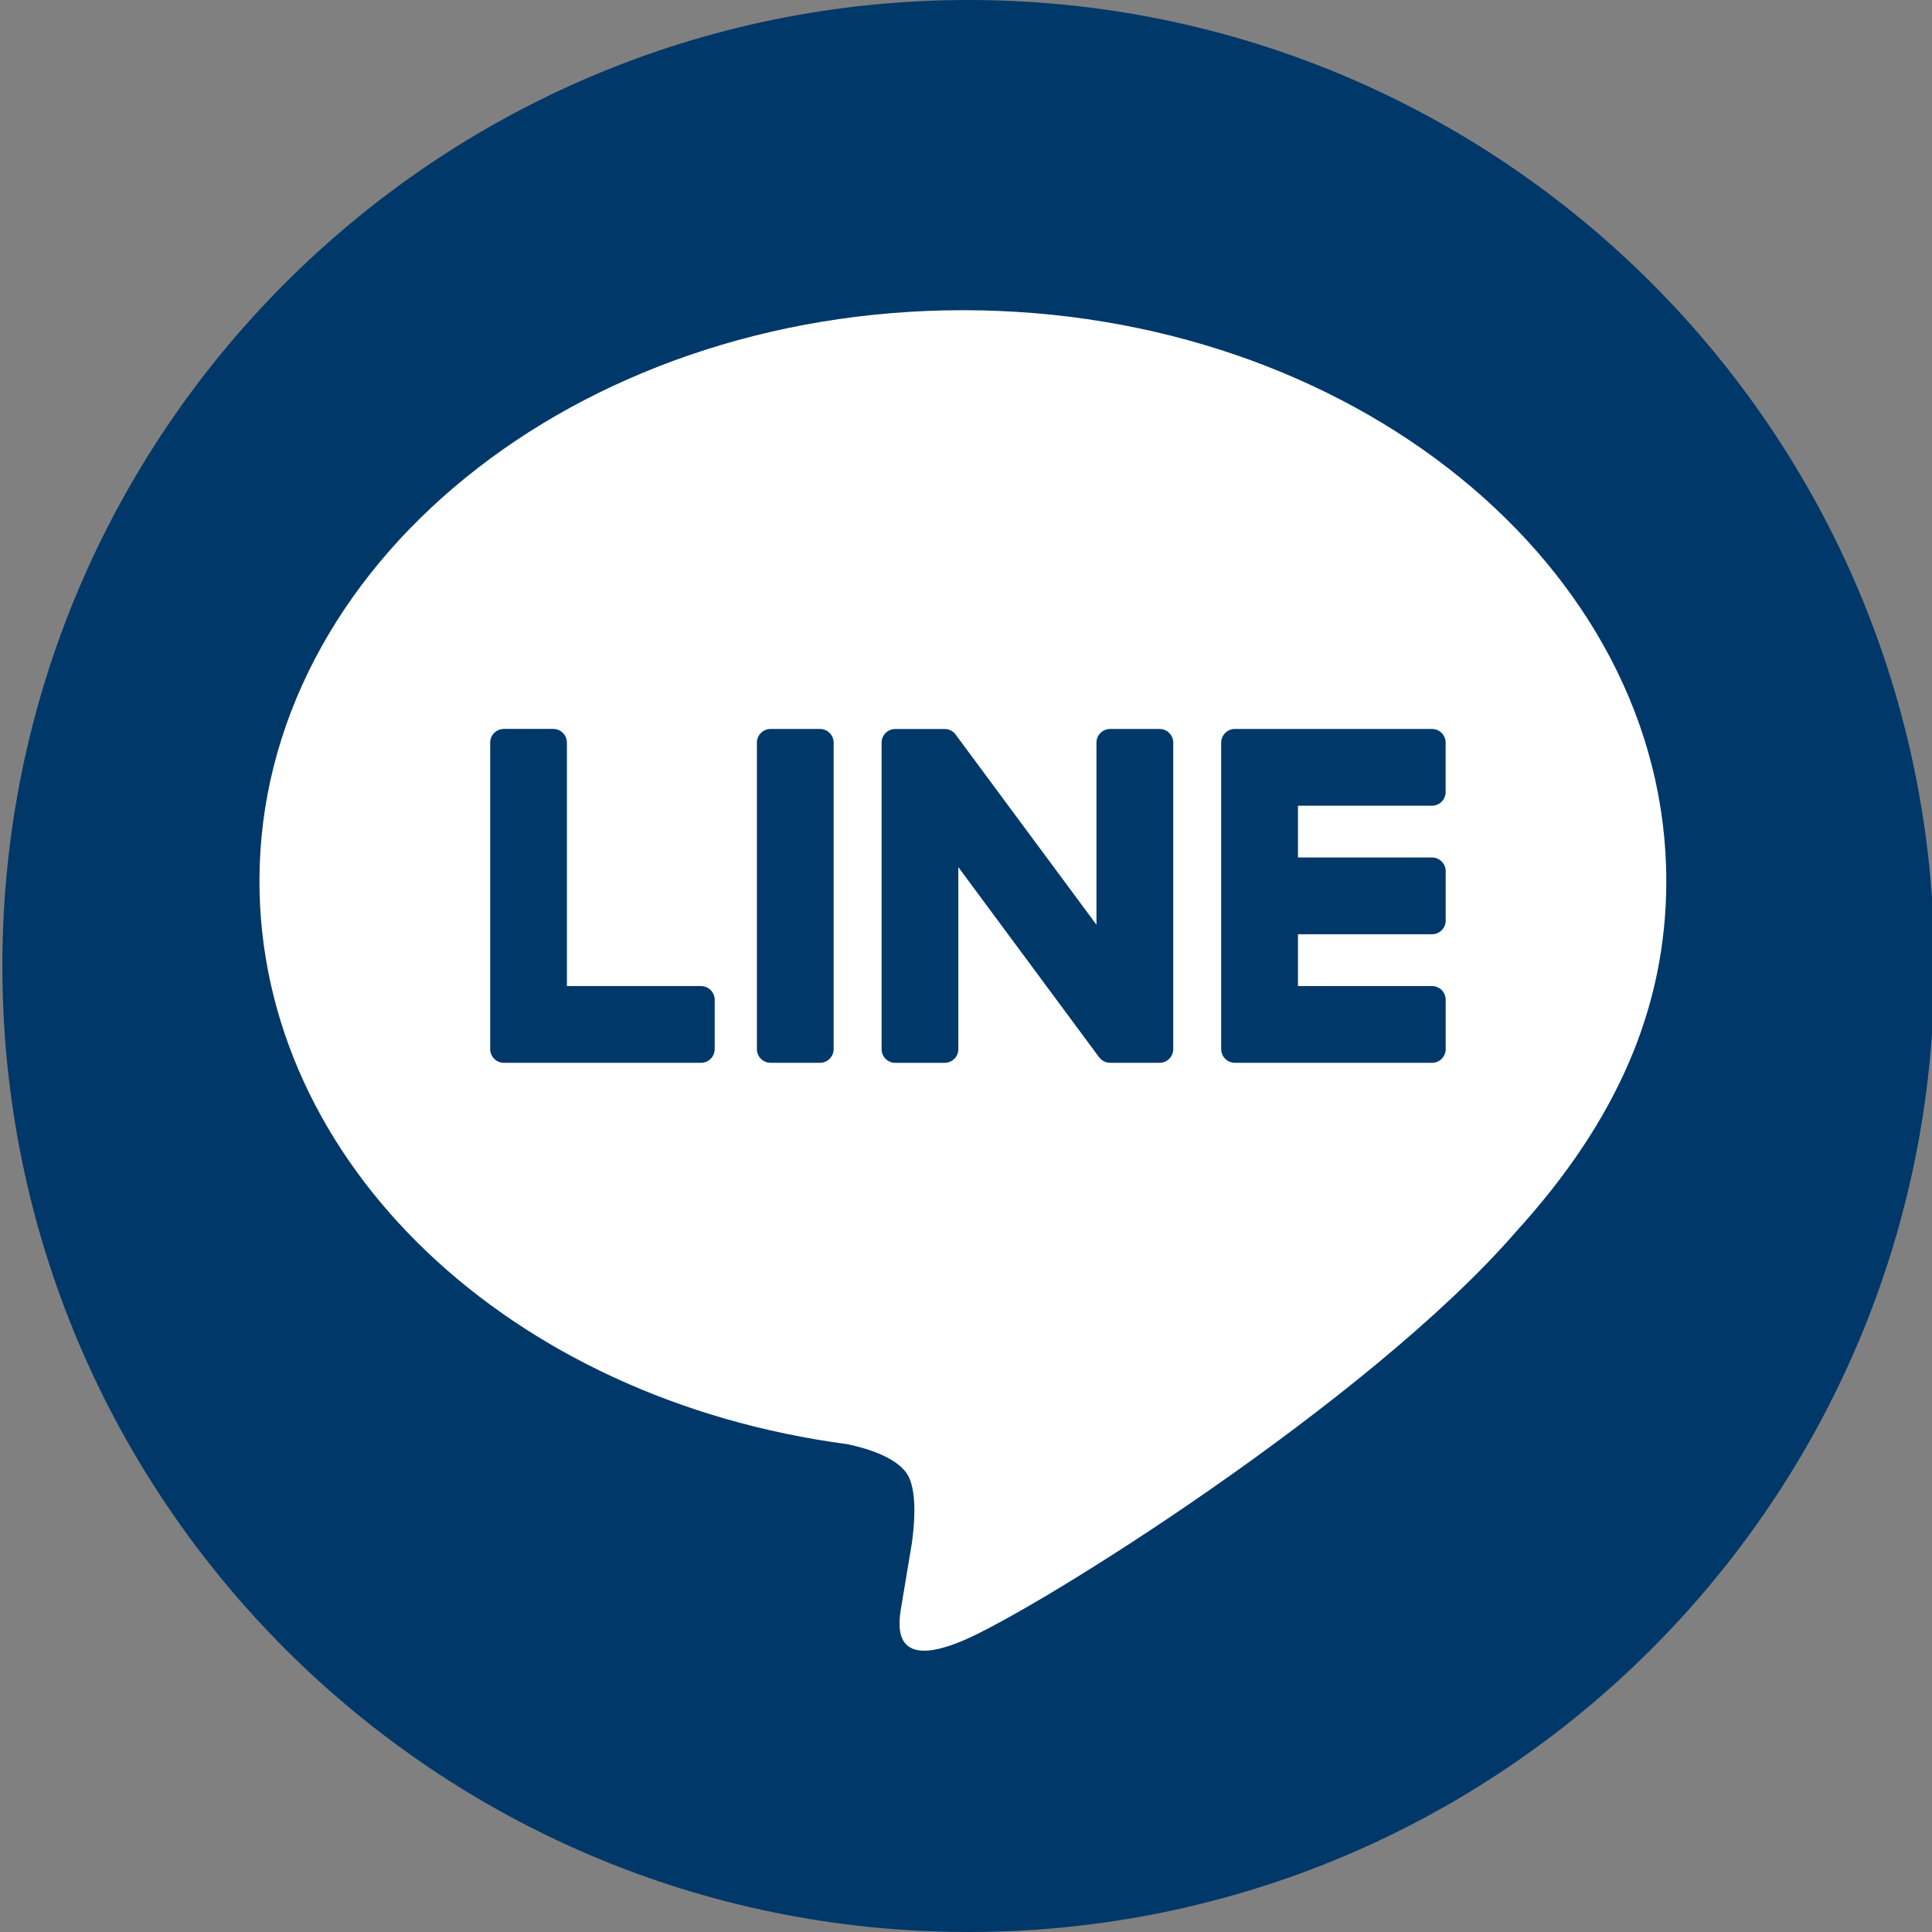
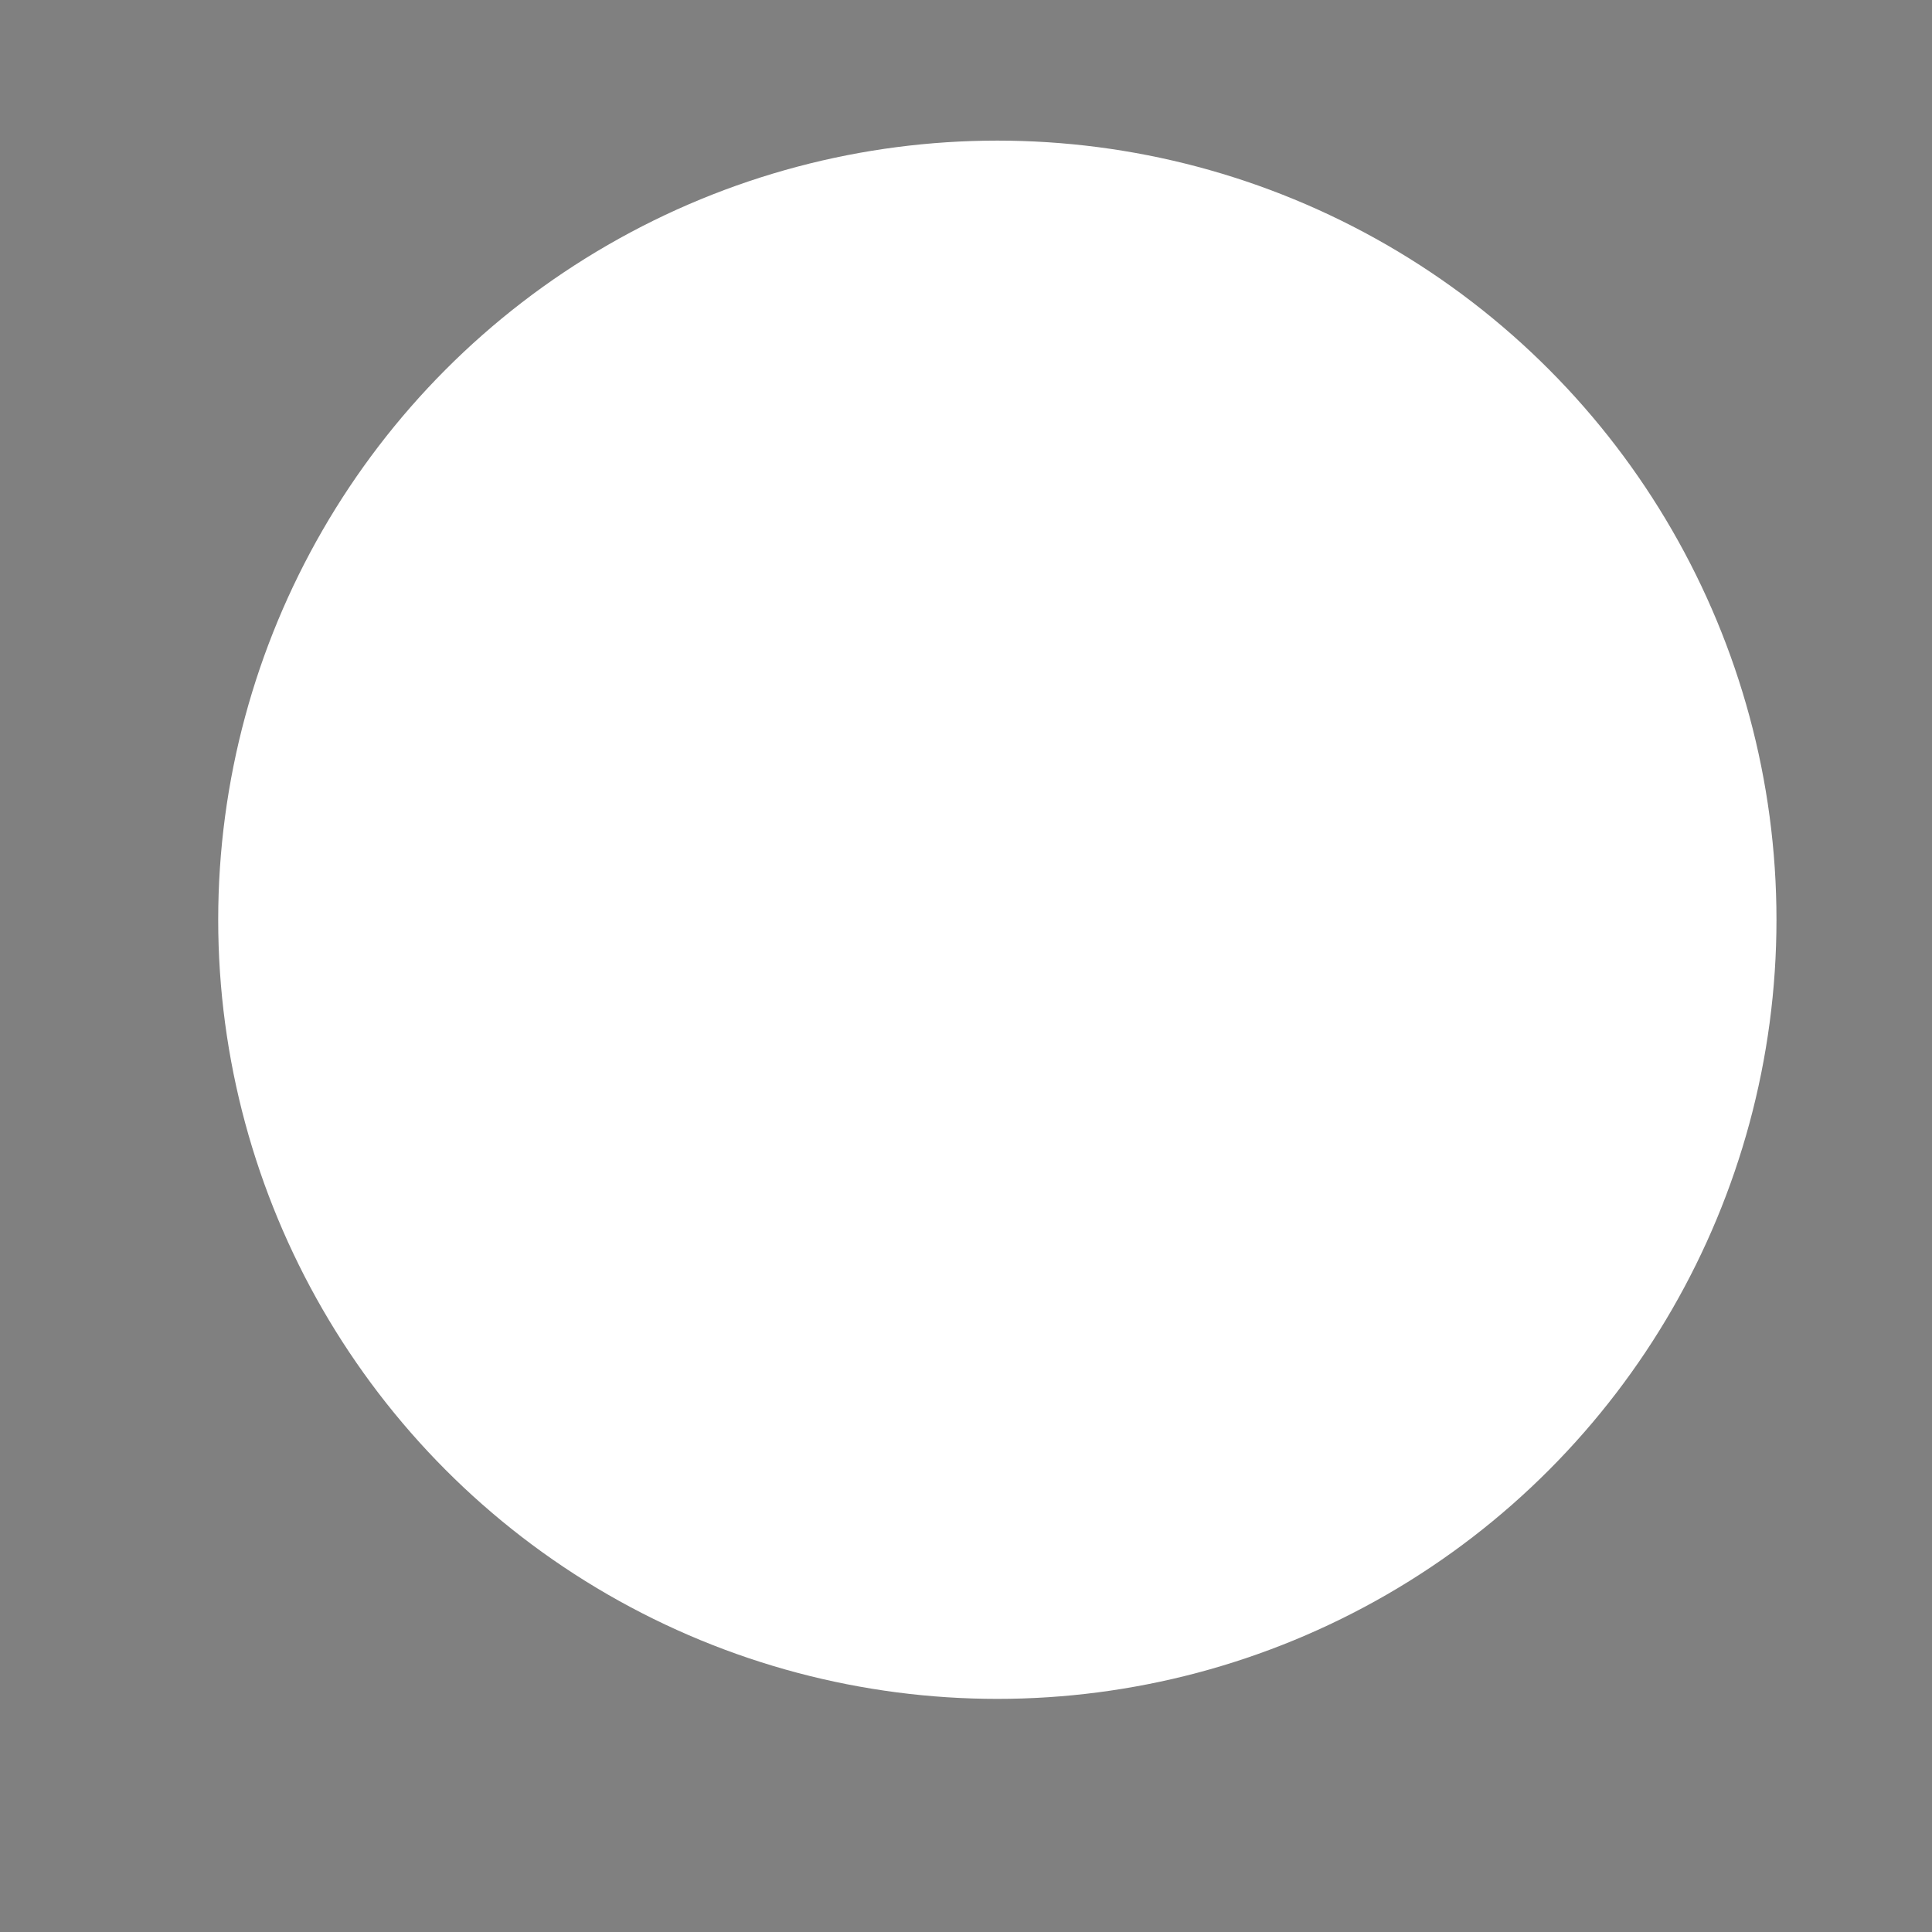
<svg xmlns="http://www.w3.org/2000/svg" version="1.1" id="_x30_02" x="0px" y="0px" width="100px" height="100px" viewBox="473.763 458.233 100 100" style="enable-background:new 473.763 458.233 100 100;" xml:space="preserve">
  <rect x="473.763" y="458.233" width="100" height="100" fill="#808080" stroke="none" />
  <style type="text/css">

	.st0{fill:#FFFFFF;}
	.st1{fill:#003869;}

</style>
  <circle class="st0" cx="525.385" cy="505.839" r="40.328" />
-   <path class="st1" d="M523.885,458.233c-27.614,0-50,22.385-50,50c0,27.615,22.386,50,50,50s50-22.385,50-50  C573.885,480.618,551.499,458.233,523.885,458.233z M552.207,522.015c-7.639,8.792-24.721,19.501-28.606,21.139  c-3.886,1.638-3.313-1.042-3.154-1.963c0.092-0.547,0.519-3.117,0.519-3.117c0.123-0.929,0.25-2.372-0.118-3.292  c-0.407-1.014-2.021-1.541-3.207-1.796c-17.497-2.313-30.449-14.544-30.449-29.15c0-16.292,16.333-29.547,36.409-29.547  s36.409,13.255,36.409,29.547c0,6.52-2.527,12.392-7.804,18.178H552.207z M516.203,495.964c0.392,0,0.709,0.317,0.709,0.708v15.864  c0,0.39-0.317,0.707-0.709,0.707h-2.554c-0.392,0-0.709-0.316-0.709-0.707v-15.864c0-0.391,0.317-0.708,0.709-0.708H516.203   M533.781,495.964c0.392,0,0.709,0.317,0.709,0.708v15.864c0,0.39-0.317,0.707-0.709,0.707h-2.554c-0.063,0-0.124-0.007-0.182-0.023  c-0.003-0.001-0.006-0.002-0.011-0.002c-0.015-0.005-0.031-0.01-0.049-0.015c-0.006-0.002-0.013-0.005-0.02-0.008  c-0.012-0.006-0.023-0.011-0.034-0.016c-0.012-0.005-0.024-0.01-0.034-0.015c-0.007-0.003-0.013-0.008-0.021-0.012  c-0.015-0.007-0.029-0.017-0.044-0.025c-0.001-0.003-0.005-0.005-0.007-0.006c-0.067-0.046-0.129-0.104-0.18-0.175l-7.279-9.831  v9.423c0,0.39-0.317,0.707-0.71,0.707h-2.553c-0.392,0-0.709-0.316-0.709-0.707v-15.864c0-0.391,0.318-0.708,0.709-0.708h2.553  c0.008,0,0.016,0,0.025,0c0.012,0.001,0.024,0.001,0.036,0.002c0.013,0.001,0.025,0.002,0.038,0.005  c0.009,0.001,0.02,0.002,0.03,0.004c0.013,0.003,0.026,0.005,0.04,0.009c0.01,0.002,0.017,0.004,0.025,0.006  c0.014,0.004,0.029,0.009,0.043,0.014c0.007,0.002,0.015,0.005,0.022,0.008c0.014,0.005,0.027,0.012,0.041,0.017  c0.007,0.004,0.015,0.008,0.022,0.011c0.012,0.006,0.025,0.014,0.037,0.021c0.007,0.004,0.015,0.008,0.022,0.013  c0.012,0.008,0.025,0.017,0.036,0.025c0.007,0.004,0.013,0.009,0.019,0.014c0.014,0.01,0.026,0.021,0.039,0.032  c0.004,0.004,0.008,0.008,0.013,0.013c0.014,0.013,0.028,0.028,0.042,0.043l0.004,0.005c0.019,0.022,0.038,0.046,0.055,0.071  l7.271,9.818v-9.425c0-0.391,0.317-0.708,0.709-0.708H533.781 M510.047,509.272c0.391,0,0.708,0.317,0.708,0.708v2.555  c0,0.391-0.318,0.709-0.708,0.709h-10.203h-0.001c-0.19,0-0.362-0.076-0.49-0.198c-0.003-0.003-0.007-0.007-0.01-0.01  c-0.004-0.003-0.007-0.007-0.01-0.011c-0.122-0.128-0.198-0.299-0.198-0.49v-0.001v-15.863c0-0.392,0.318-0.709,0.709-0.709h2.554  c0.392,0,0.708,0.317,0.708,0.709v12.6H510.047 M540.946,499.936v2.681h6.938c0.392,0,0.708,0.318,0.708,0.71v2.554  c0,0.393-0.316,0.709-0.708,0.709h-6.938v2.682h6.938c0.392,0,0.708,0.317,0.708,0.708v2.556c0,0.391-0.316,0.708-0.708,0.708  h-10.202h-0.002c-0.189,0-0.362-0.076-0.489-0.199c-0.003-0.002-0.007-0.006-0.011-0.009c-0.003-0.003-0.006-0.007-0.01-0.01  c-0.122-0.128-0.199-0.3-0.199-0.49v0v-15.863v-0.001c0-0.19,0.076-0.361,0.197-0.488c0.002-0.004,0.007-0.008,0.011-0.013  c0.002-0.002,0.006-0.005,0.008-0.007c0.127-0.125,0.3-0.2,0.491-0.2h0.002h10.202c0.392,0,0.708,0.317,0.708,0.709v2.554  c0,0.391-0.316,0.709-0.708,0.709H540.946z" />
</svg>